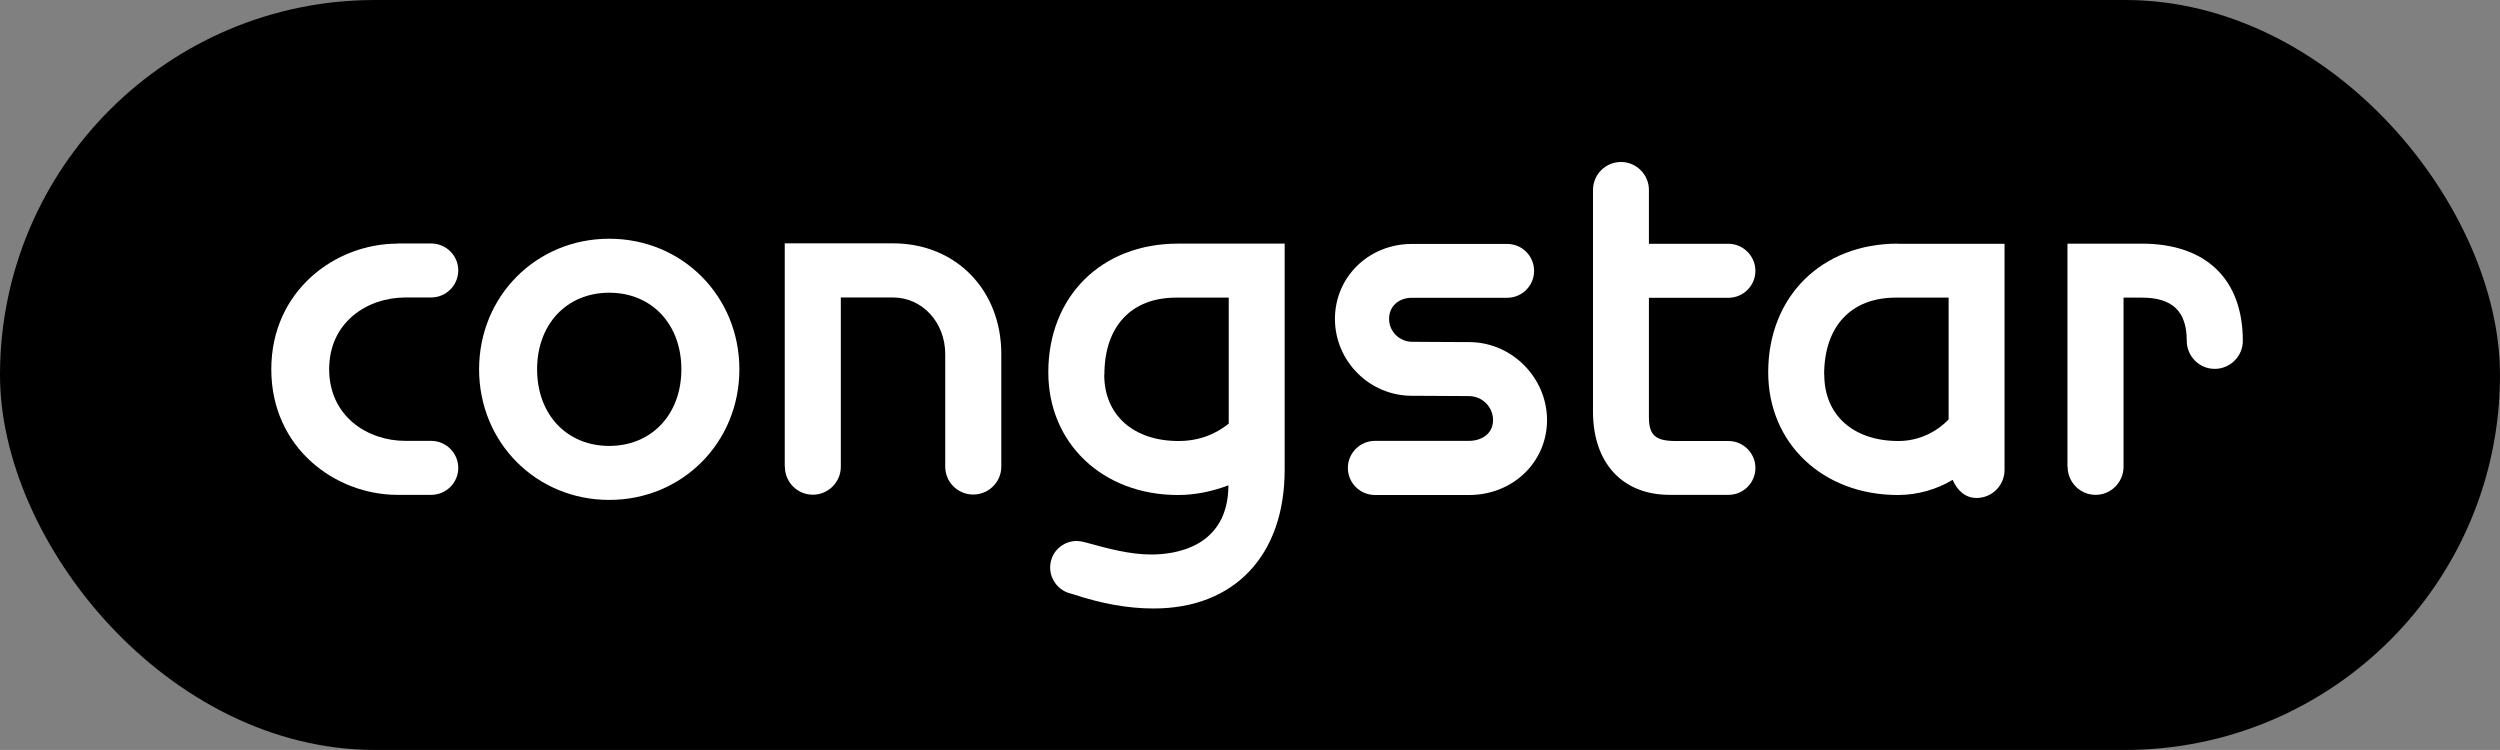
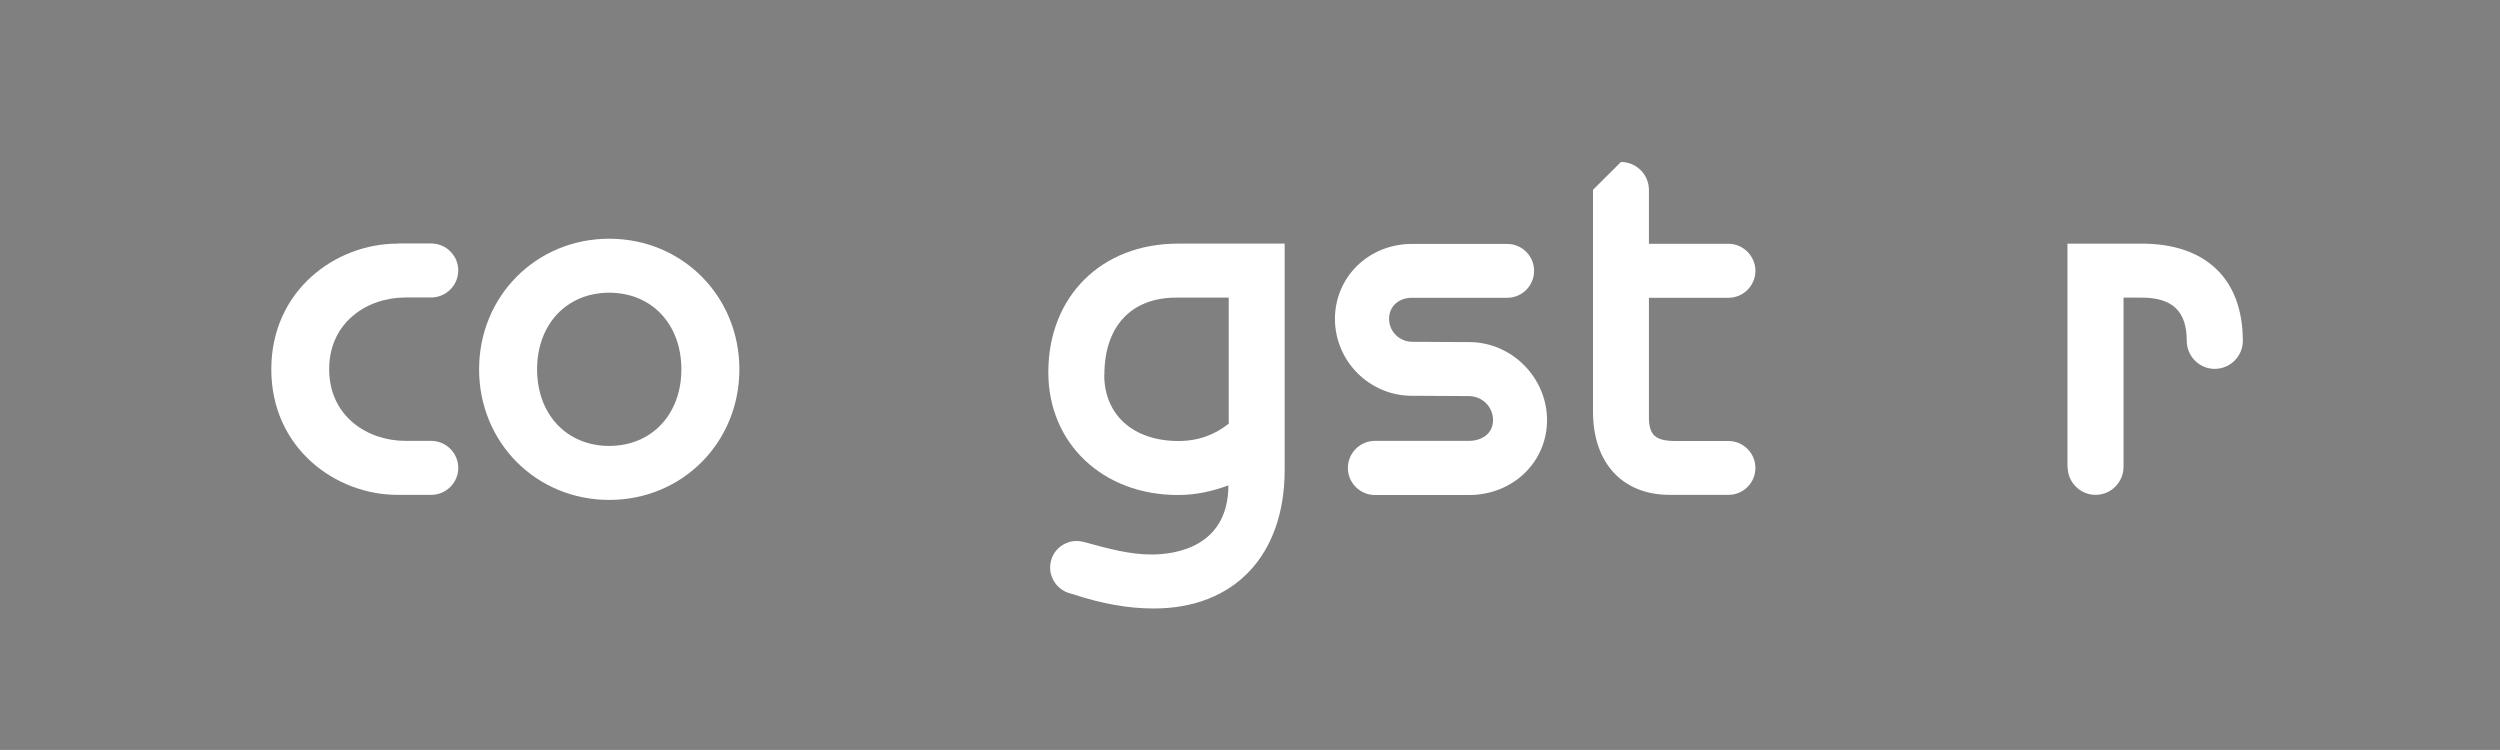
<svg xmlns="http://www.w3.org/2000/svg" id="uuid-54ea0374-7662-4b67-a5b9-710405f017a0" data-name="Layer 1" viewBox="0 0 168.08 50.42">
  <rect x="0" y="0" width="168.08" height="50.42" fill="#808080" stroke="none" />
  <defs>
    <style>
      .uuid-8eb8d640-b0d5-4407-8978-f23b6ef36c48 {
        fill: #fff;
      }
    </style>
  </defs>
-   <rect x="0" y="0" width="168.08" height="50.42" rx="25.21" ry="25.21" />
  <g>
    <path class="uuid-8eb8d640-b0d5-4407-8978-f23b6ef36c48" d="m139.01,31.38c0,1.04.84,1.89,1.88,1.89s1.88-.85,1.88-1.89v-11.37c.46,0,1.22,0,1.22,0,2.07,0,3.03.92,3.03,2.9h0c0,1.04.84,1.89,1.88,1.89s1.89-.85,1.89-1.88h0c0-4.16-2.48-6.54-6.8-6.54h-4.99s0,15,0,15Z" />
-     <path class="uuid-8eb8d640-b0d5-4407-8978-f23b6ef36c48" d="m122.64,25.19c0-3.24,1.8-5.18,4.82-5.18,0,0,2.89,0,3.55,0v8.19c-.79.82-1.97,1.45-3.38,1.45-3.03,0-4.98-1.75-4.98-4.45m4.95-8.82c-5.13,0-8.72,3.55-8.72,8.65,0,4.78,3.67,8.25,8.72,8.25,1.36,0,2.66-.4,3.68-1.02.29.68.83,1.22,1.61,1.22,1.04,0,1.88-.85,1.88-1.88v-15.21h-7.17Z" />
-     <path class="uuid-8eb8d640-b0d5-4407-8978-f23b6ef36c48" d="m107.1,12.76v14.91c0,3.45,1.97,5.6,5.16,5.6h3.95c1,0,1.81-.81,1.81-1.81s-.82-1.81-1.81-1.81h-3.55c-1.36,0-1.8-.39-1.8-1.6v-8.03h5.35c1,0,1.81-.82,1.81-1.81s-.82-1.82-1.81-1.82h-5.35v-3.62c0-1.04-.85-1.88-1.88-1.88s-1.88.84-1.88,1.88" />
+     <path class="uuid-8eb8d640-b0d5-4407-8978-f23b6ef36c48" d="m107.1,12.76v14.91c0,3.45,1.97,5.6,5.16,5.6h3.95c1,0,1.81-.81,1.81-1.81s-.82-1.81-1.81-1.81h-3.55c-1.36,0-1.8-.39-1.8-1.6v-8.03h5.35c1,0,1.81-.82,1.81-1.81s-.82-1.82-1.81-1.82h-5.35v-3.62c0-1.04-.85-1.88-1.88-1.88" />
    <path class="uuid-8eb8d640-b0d5-4407-8978-f23b6ef36c48" d="m89.75,21.43c0,2.85,2.32,5.18,5.18,5.18-.11,0,.79,0,3.82.02.9,0,1.63.72,1.63,1.61,0,.97-.83,1.4-1.61,1.4h-6.33c-1,0-1.82.82-1.82,1.82s.81,1.82,1.82,1.82h6.33c2.94,0,5.24-2.21,5.24-5.04s-2.35-5.24-5.24-5.24c.11,0-.79,0-3.82-.02-.86,0-1.56-.69-1.56-1.54s.65-1.42,1.54-1.42h6.4c1,0,1.81-.81,1.81-1.81s-.81-1.81-1.81-1.81h-6.4c-2.91,0-5.18,2.22-5.18,5.05" />
    <path class="uuid-8eb8d640-b0d5-4407-8978-f23b6ef36c48" d="m74.25,25.19c0-3.24,1.8-5.18,4.82-5.18,0,0,2.88,0,3.54,0v8.47c-.87.7-1.97,1.17-3.38,1.17-3.03,0-4.99-1.75-4.99-4.45m4.95-8.82c-5.14,0-8.71,3.55-8.71,8.65,0,4.78,3.66,8.25,8.71,8.25,1.24,0,2.35-.26,3.4-.65-.02,4.19-3.63,4.65-5.18,4.65-1.46,0-2.93-.4-4.34-.79l-.24-.06c-.47-.12-.95-.05-1.35.19-.41.24-.71.63-.82,1.09-.12.46-.05.94.19,1.35.24.41.63.71,1.08.83l.21.06c1.93.64,3.7.96,5.42.96,5.43,0,8.81-3.57,8.81-9.32v-15.21h-7.17Z" />
-     <path class="uuid-8eb8d640-b0d5-4407-8978-f23b6ef36c48" d="m52.77,31.38c0,1.04.84,1.88,1.88,1.88s1.88-.85,1.88-1.88c0,0,0-10.62,0-11.38.66,0,3.51,0,3.51,0,1.97,0,3.51,1.68,3.51,3.81v7.56c0,1.04.84,1.88,1.88,1.88s1.89-.84,1.89-1.88v-7.57c0-4.31-3.06-7.44-7.28-7.44h-7.28v15.01Z" />
    <path class="uuid-8eb8d640-b0d5-4407-8978-f23b6ef36c48" d="m40.96,29.98c-2.86,0-4.85-2.12-4.85-5.15s1.99-5.15,4.85-5.15,4.85,2.12,4.85,5.15-2,5.15-4.85,5.15m0-13.93c-4.91,0-8.75,3.86-8.75,8.78s3.84,8.78,8.75,8.78,8.75-3.86,8.75-8.78-3.84-8.78-8.75-8.78" />
    <path class="uuid-8eb8d640-b0d5-4407-8978-f23b6ef36c48" d="m26.72,16.38c-4.17,0-8.48,3.16-8.48,8.45s4.31,8.44,8.48,8.44h2.27c1,0,1.82-.81,1.82-1.81s-.82-1.82-1.82-1.82h-1.74c-2.54,0-5.12-1.65-5.12-4.82s2.58-4.82,5.12-4.82h1.74c1,0,1.82-.82,1.82-1.82s-.82-1.81-1.82-1.81h-2.27Z" />
  </g>
</svg>